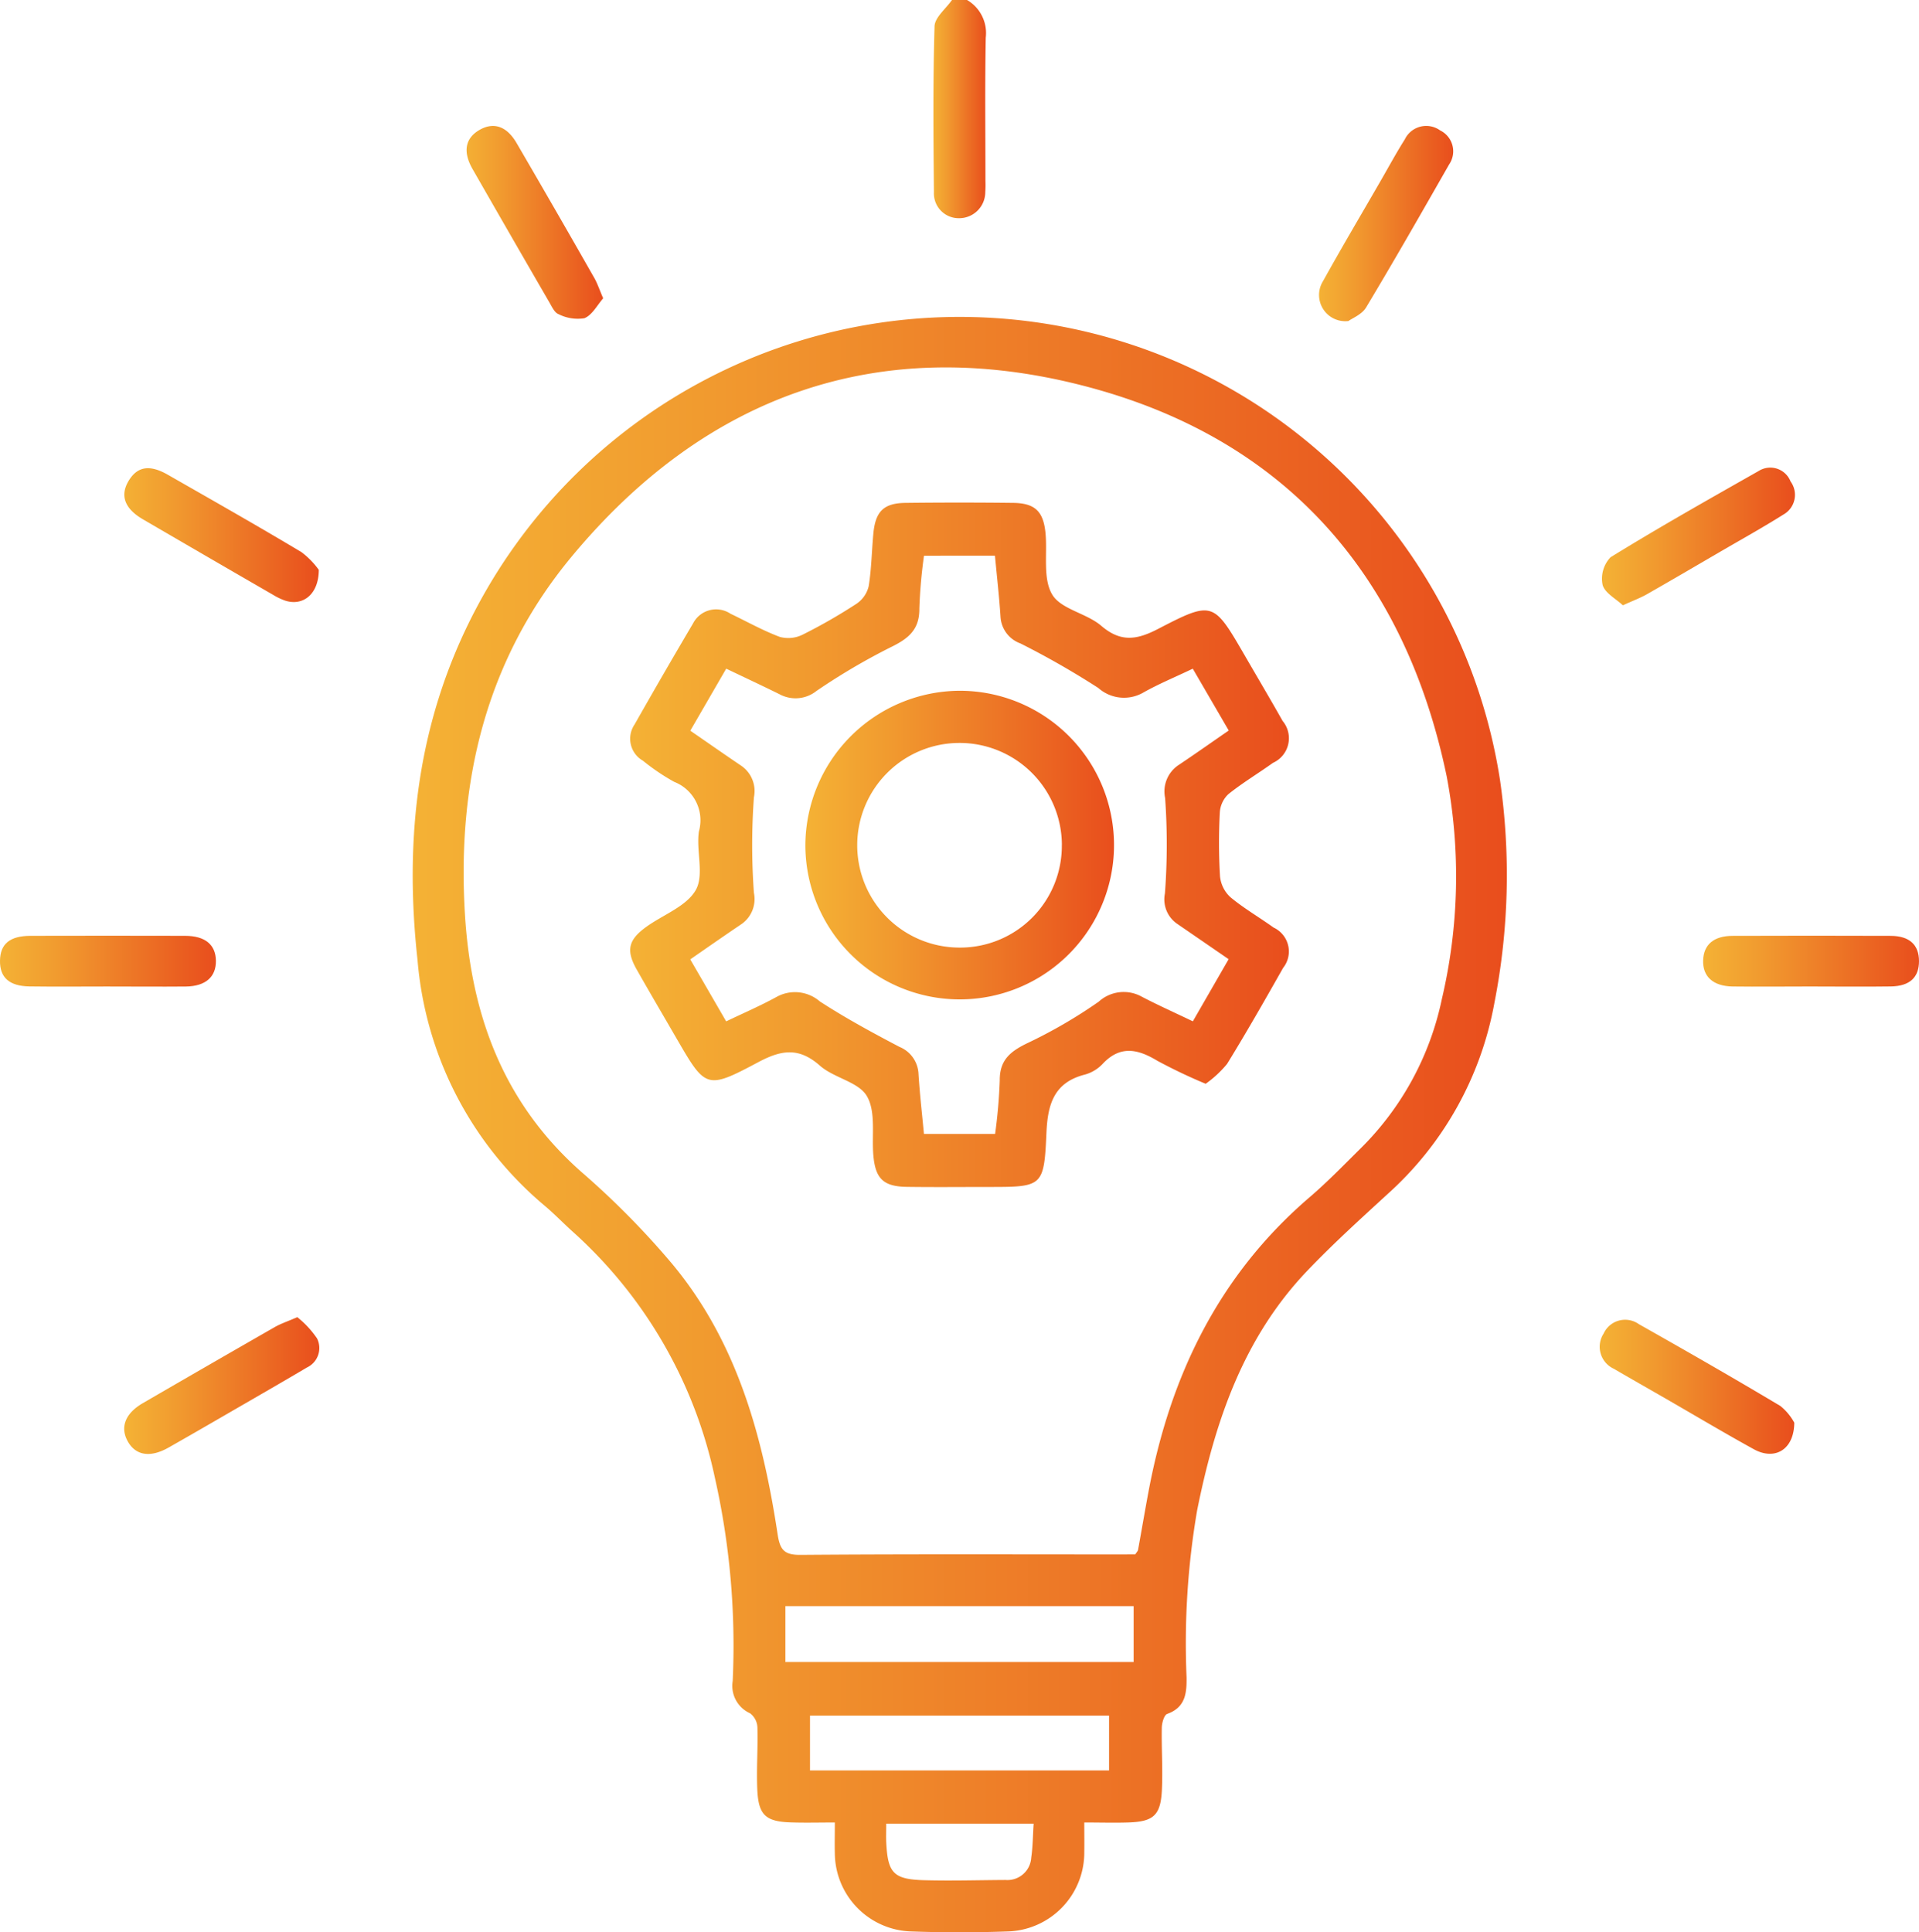
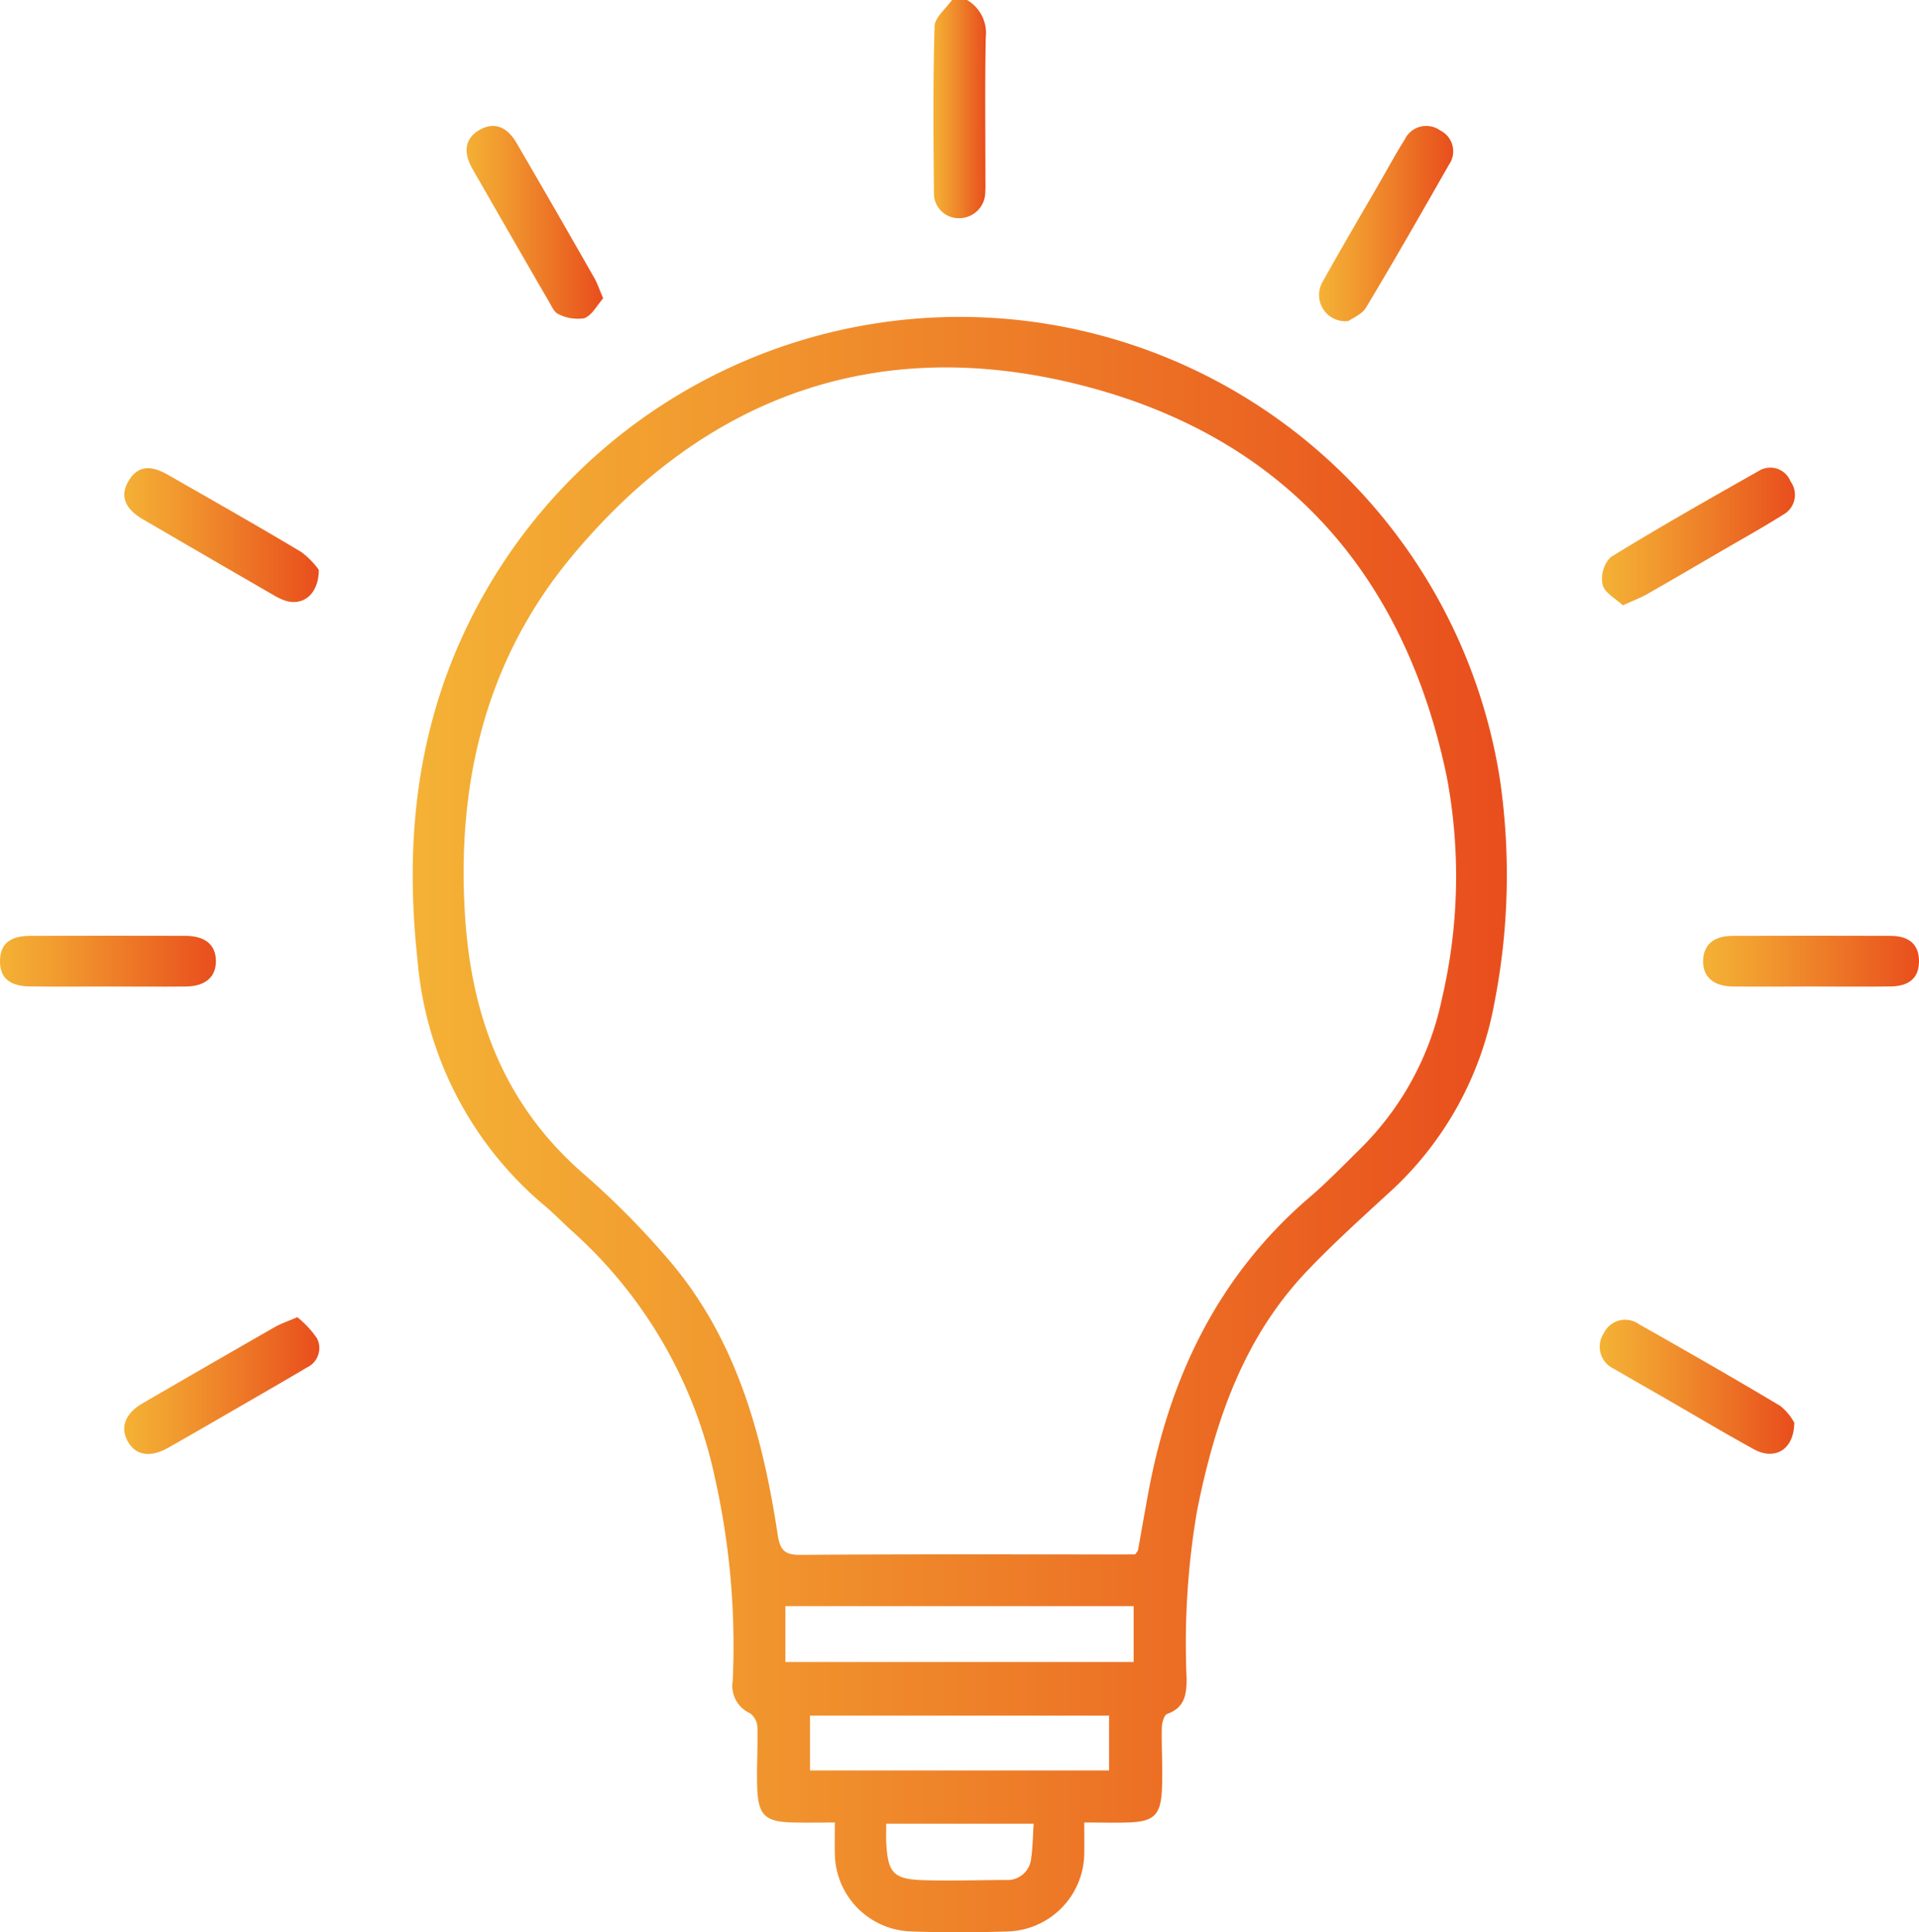
<svg xmlns="http://www.w3.org/2000/svg" width="118.954" height="119.781" viewBox="0 0 118.954 119.781">
  <defs>
    <linearGradient id="linear-gradient" y1="1" x2="1" y2="1" gradientUnits="objectBoundingBox">
      <stop offset="0" stop-color="#f4b235" />
      <stop offset="0.276" stop-color="#f19a2f" />
      <stop offset="0.856" stop-color="#ea5d20" />
      <stop offset="1" stop-color="#e94e1d" />
    </linearGradient>
  </defs>
  <g id="Icono_innovación" data-name="Icono innovación" transform="translate(-607.639 -94)">
    <path id="Trazado_2097" data-name="Trazado 2097" d="M667.585,94a2.371,2.371,0,0,1,1.158,2.332c-.056,2.959-.019,5.92-.02,8.88a6.808,6.808,0,0,1-.01.7,1.619,1.619,0,0,1-1.656,1.614,1.535,1.535,0,0,1-1.526-1.613c-.034-3.427-.063-6.856.038-10.281.016-.554.7-1.088,1.08-1.632Z" fill="url(#linear-gradient)" />
    <path id="Trazado_2098" data-name="Trazado 2098" d="M674.851,206.974c0,.733.01,1.274,0,1.815a4.893,4.893,0,0,1-4.759,4.94c-1.985.069-3.977.07-5.962,0a4.881,4.881,0,0,1-4.741-4.835c-.016-.579,0-1.158,0-1.92-.96,0-1.842.024-2.722-.005-1.566-.051-2.014-.451-2.085-2.031-.057-1.282.044-2.571.007-3.856a1.152,1.152,0,0,0-.455-.877,1.86,1.86,0,0,1-1.077-2,47.374,47.374,0,0,0-1.113-12.64,28.4,28.4,0,0,0-8.714-15.134c-.612-.543-1.178-1.139-1.8-1.665a22.256,22.256,0,0,1-7.909-15.254c-.839-7.613,0-14.9,3.623-21.775a33.892,33.892,0,0,1,63.477,10.617,41.157,41.157,0,0,1-.352,13.837,20.921,20.921,0,0,1-6.608,11.819c-1.692,1.555-3.4,3.1-4.986,4.763-3.97,4.157-5.722,9.35-6.829,14.853a48.839,48.839,0,0,0-.655,10.354c.013.993-.075,1.861-1.2,2.264-.193.069-.329.554-.335.851-.024,1.285.067,2.574.006,3.856-.076,1.583-.516,1.971-2.092,2.022C676.708,207,675.856,206.974,674.851,206.974Zm3.158-16.618c.1-.15.162-.211.175-.282.216-1.186.418-2.375.639-3.561,1.335-7.184,4.344-13.449,9.986-18.289,1.093-.937,2.1-1.974,3.126-2.99a18.267,18.267,0,0,0,5.08-9.3,33.211,33.211,0,0,0,.3-13.812c-2.635-12.648-10.185-21.081-22.679-24.251-12.555-3.187-23.271.649-31.557,10.626-5.308,6.391-7.122,13.952-6.62,22.176.384,6.3,2.409,11.752,7.27,16.019a51.025,51.025,0,0,1,5.574,5.652c4.024,4.834,5.616,10.689,6.538,16.758.146.955.393,1.292,1.418,1.284,6.588-.052,13.176-.027,19.764-.027Zm-21.685,6.672h21.585v-3.464H656.324Zm20.063,3.319H657.849v3.4h18.538Zm-13.813,6.7c0,.45-.015.8,0,1.141.093,1.928.445,2.314,2.374,2.365,1.672.044,3.347-.006,5.021-.015a1.476,1.476,0,0,0,1.593-1.385c.1-.674.1-1.363.15-2.106Z" fill="url(#linear-gradient)" />
    <path id="Trazado_2099" data-name="Trazado 2099" d="M645.029,112.493c-.369.415-.683,1.043-1.169,1.234a2.629,2.629,0,0,1-1.6-.253c-.243-.088-.407-.453-.561-.719q-2.394-4.132-4.768-8.277c-.611-1.07-.453-1.9.405-2.409.88-.521,1.7-.265,2.317.785q2.435,4.178,4.826,8.378C644.667,111.562,644.787,111.932,645.029,112.493Z" fill="url(#linear-gradient)" />
    <path id="Trazado_2100" data-name="Trazado 2100" d="M691.225,113.9a1.626,1.626,0,0,1-1.571-2.481c1.148-2.071,2.356-4.108,3.54-6.16.505-.874.985-1.764,1.524-2.617a1.474,1.474,0,0,1,2.191-.558,1.439,1.439,0,0,1,.559,2.107c-1.694,2.967-3.388,5.935-5.146,8.865C692.061,113.493,691.461,113.727,691.225,113.9Z" fill="url(#linear-gradient)" />
    <path id="Trazado_2101" data-name="Trazado 2101" d="M718.862,182.191c-.014,1.693-1.222,2.352-2.5,1.65-1.869-1.029-3.7-2.123-5.552-3.189-1.042-.6-2.09-1.192-3.127-1.8a1.5,1.5,0,0,1-.642-2.182,1.467,1.467,0,0,1,2.189-.586c2.941,1.659,5.869,3.34,8.768,5.07A3.437,3.437,0,0,1,718.862,182.191Z" fill="url(#linear-gradient)" />
    <path id="Trazado_2102" data-name="Trazado 2102" d="M627.4,129.324c-.005,1.539-1,2.261-2.086,1.908a3.87,3.87,0,0,1-.735-.351q-4.046-2.338-8.084-4.691c-1.141-.667-1.425-1.479-.882-2.384.533-.887,1.293-1.024,2.416-.384,2.773,1.584,5.549,3.162,8.291,4.8A5.067,5.067,0,0,1,627.4,129.324Z" fill="url(#linear-gradient)" />
    <path id="Trazado_2103" data-name="Trazado 2103" d="M708.236,131.523c-.43-.407-1.123-.765-1.256-1.27a1.926,1.926,0,0,1,.494-1.711c3.015-1.858,6.1-3.6,9.184-5.348a1.348,1.348,0,0,1,1.973.651,1.4,1.4,0,0,1-.435,2.047c-1.285.808-2.614,1.546-3.926,2.31-1.514.883-3.025,1.77-4.547,2.637C709.322,131.067,708.884,131.228,708.236,131.523Z" fill="url(#linear-gradient)" />
    <path id="Trazado_2104" data-name="Trazado 2104" d="M626.069,175.65a5.973,5.973,0,0,1,1.224,1.32,1.331,1.331,0,0,1-.629,1.8c-1.268.753-2.547,1.488-3.824,2.227-1.58.914-3.157,1.832-4.744,2.732-1.139.647-2.039.5-2.532-.37s-.177-1.738.929-2.379q4.08-2.367,8.173-4.713C625.027,176.058,625.432,175.926,626.069,175.65Z" fill="url(#linear-gradient)" />
    <path id="Trazado_2105" data-name="Trazado 2105" d="M614.257,155.153c-1.6,0-3.193.017-4.789-.005-1.258-.018-1.846-.558-1.829-1.6s.615-1.534,1.893-1.537q4.788-.012,9.578,0c1.241,0,1.9.547,1.913,1.543s-.632,1.582-1.86,1.6C617.528,155.169,615.893,155.153,614.257,155.153Z" fill="url(#linear-gradient)" />
    <path id="Trazado_2106" data-name="Trazado 2106" d="M719.83,155.152c-1.6,0-3.193.019-4.789,0-1.217-.019-1.864-.621-1.829-1.626.033-.969.655-1.509,1.821-1.513q4.9-.018,9.811,0c1.16.005,1.747.556,1.749,1.562s-.564,1.554-1.741,1.574C723.178,155.173,721.5,155.152,719.83,155.152Z" fill="url(#linear-gradient)" />
-     <path id="Trazado_2107" data-name="Trazado 2107" d="M682.376,161.183a33.2,33.2,0,0,1-3-1.428c-1.214-.735-2.3-.964-3.386.194a2.4,2.4,0,0,1-1.091.661c-1.916.484-2.314,1.824-2.393,3.6-.149,3.373-.232,3.369-3.63,3.369-1.675,0-3.351.018-5.026-.006-1.449-.021-1.949-.506-2.074-1.957-.108-1.241.168-2.694-.4-3.666-.515-.889-2.048-1.124-2.915-1.892-1.3-1.147-2.38-.98-3.812-.218-3.229,1.719-3.272,1.638-5.081-1.483-.819-1.414-1.649-2.823-2.455-4.244-.685-1.207-.531-1.86.614-2.677,1.045-.746,2.479-1.263,3.045-2.272.528-.942.01-2.418.19-3.623a2.556,2.556,0,0,0-1.534-3.076,13.244,13.244,0,0,1-1.932-1.307,1.569,1.569,0,0,1-.523-2.247q1.785-3.148,3.626-6.265a1.609,1.609,0,0,1,2.325-.6c1.018.484,2.007,1.045,3.06,1.437a2,2,0,0,0,1.42-.147,33.209,33.209,0,0,0,3.331-1.912,1.816,1.816,0,0,0,.75-1.08c.175-1.073.189-2.171.29-3.256.128-1.386.641-1.9,2-1.915q3.33-.039,6.662,0c1.361.016,1.886.527,2.013,1.9.117,1.279-.176,2.785.411,3.778.542.92,2.127,1.157,3.042,1.941,1.208,1.035,2.2.877,3.511.2,3.412-1.769,3.442-1.709,5.391,1.653.78,1.347,1.575,2.686,2.338,4.042a1.672,1.672,0,0,1-.593,2.6c-.918.657-1.892,1.24-2.771,1.945a1.7,1.7,0,0,0-.526,1.128,35.218,35.218,0,0,0,.012,3.966,2.028,2.028,0,0,0,.648,1.293c.834.694,1.788,1.243,2.672,1.88a1.633,1.633,0,0,1,.591,2.5c-1.132,2-2.269,3.994-3.471,5.949A6.844,6.844,0,0,1,682.376,161.183Zm-17.461-32.735a31.368,31.368,0,0,0-.288,3.271c.016,1.321-.69,1.876-1.782,2.406a39.992,39.992,0,0,0-4.593,2.705,2.079,2.079,0,0,1-2.28.211c-1.072-.53-2.157-1.036-3.317-1.591l-2.225,3.845c1.078.743,2.093,1.454,3.12,2.148a1.9,1.9,0,0,1,.822,1.983,40.885,40.885,0,0,0,0,5.919,1.893,1.893,0,0,1-.83,1.98c-1.026.693-2.04,1.4-3.115,2.146l2.226,3.843c1.1-.529,2.134-.972,3.114-1.511a2.353,2.353,0,0,1,2.691.274c1.585,1.029,3.255,1.935,4.931,2.815a1.905,1.905,0,0,1,1.187,1.7c.078,1.233.22,2.462.336,3.7h4.411a32.755,32.755,0,0,0,.288-3.316c-.013-1.278.679-1.814,1.727-2.319a30.71,30.71,0,0,0,4.407-2.563,2.3,2.3,0,0,1,2.677-.306c1.02.532,2.072,1,3.158,1.523l2.219-3.852c-1.125-.773-2.148-1.477-3.173-2.18a1.837,1.837,0,0,1-.776-1.894,40.747,40.747,0,0,0,.012-5.919,1.962,1.962,0,0,1,.877-2.07c1.022-.685,2.027-1.395,3.066-2.112l-2.229-3.833c-1.1.526-2.115.944-3.061,1.477a2.393,2.393,0,0,1-2.791-.279,52.074,52.074,0,0,0-4.829-2.762,1.873,1.873,0,0,1-1.237-1.652c-.082-1.267-.227-2.529-.345-3.789Z" fill="url(#linear-gradient)" />
-     <path id="Trazado_2108" data-name="Trazado 2108" d="M667.062,136.82a9.566,9.566,0,1,1-9.5,9.555A9.616,9.616,0,0,1,667.062,136.82Zm6.4,9.551a6.343,6.343,0,1,0-6.363,6.369A6.305,6.305,0,0,0,673.459,146.371Z" fill="url(#linear-gradient)" />
  </g>
</svg>